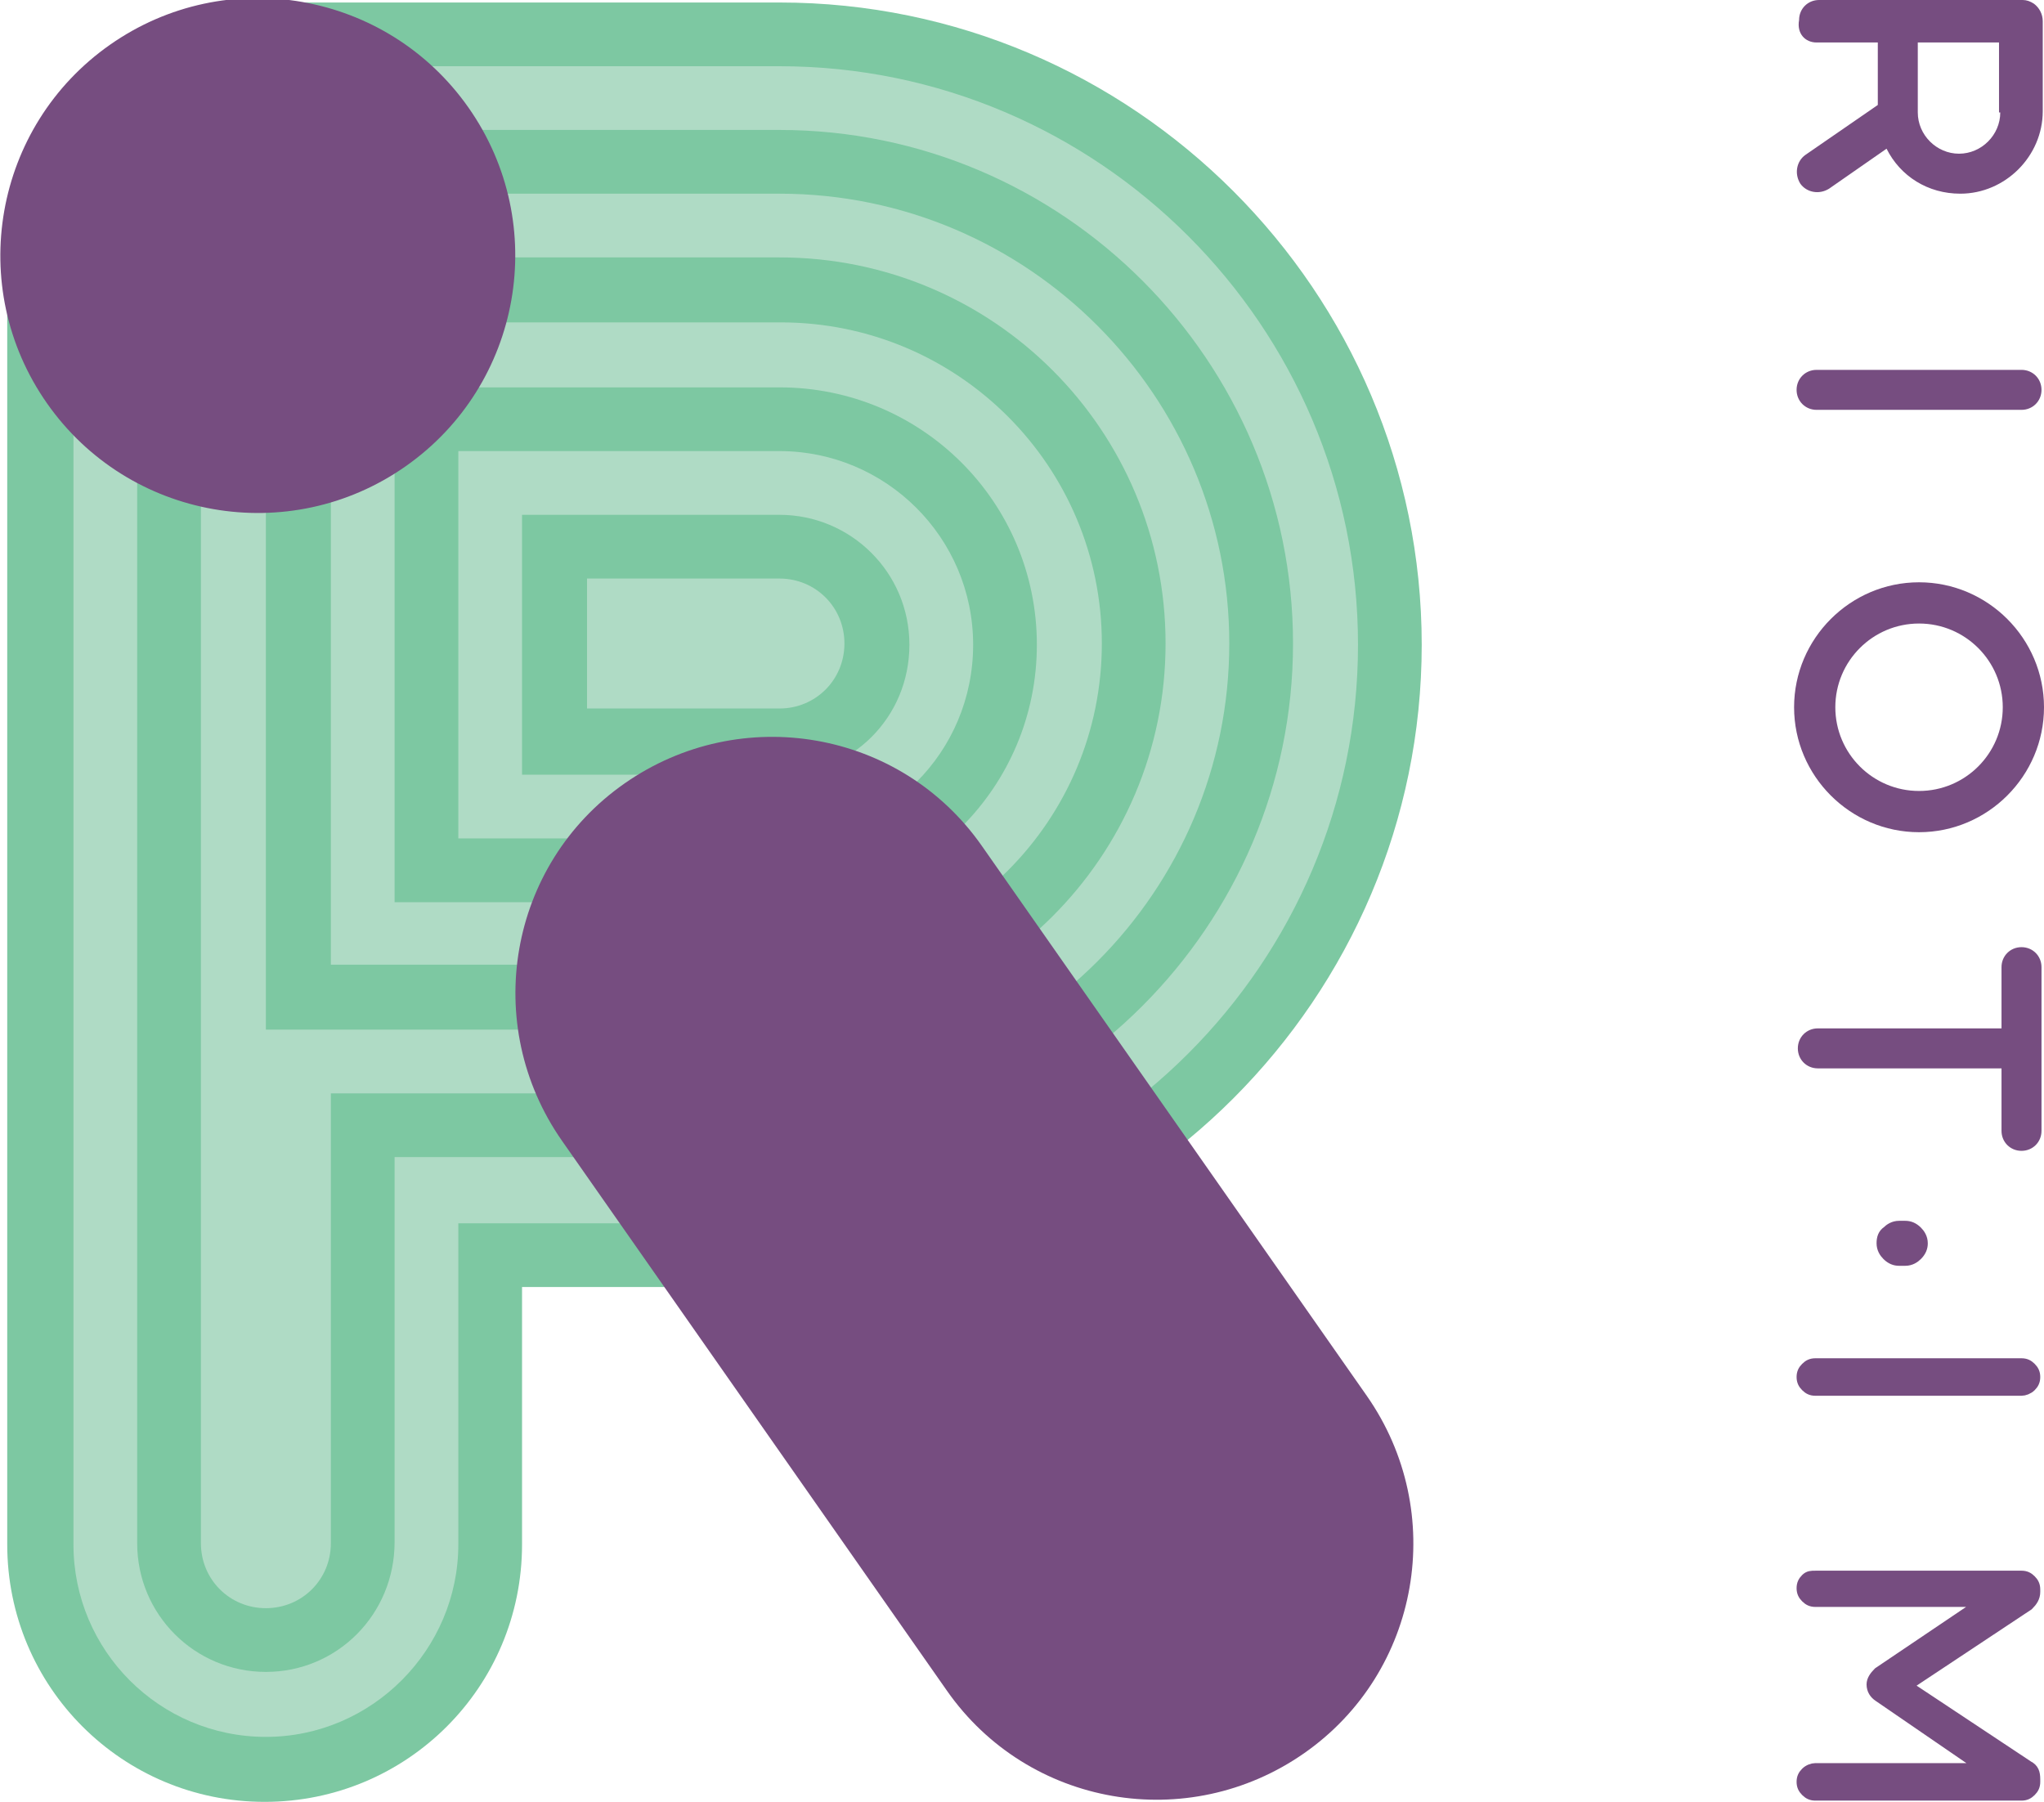
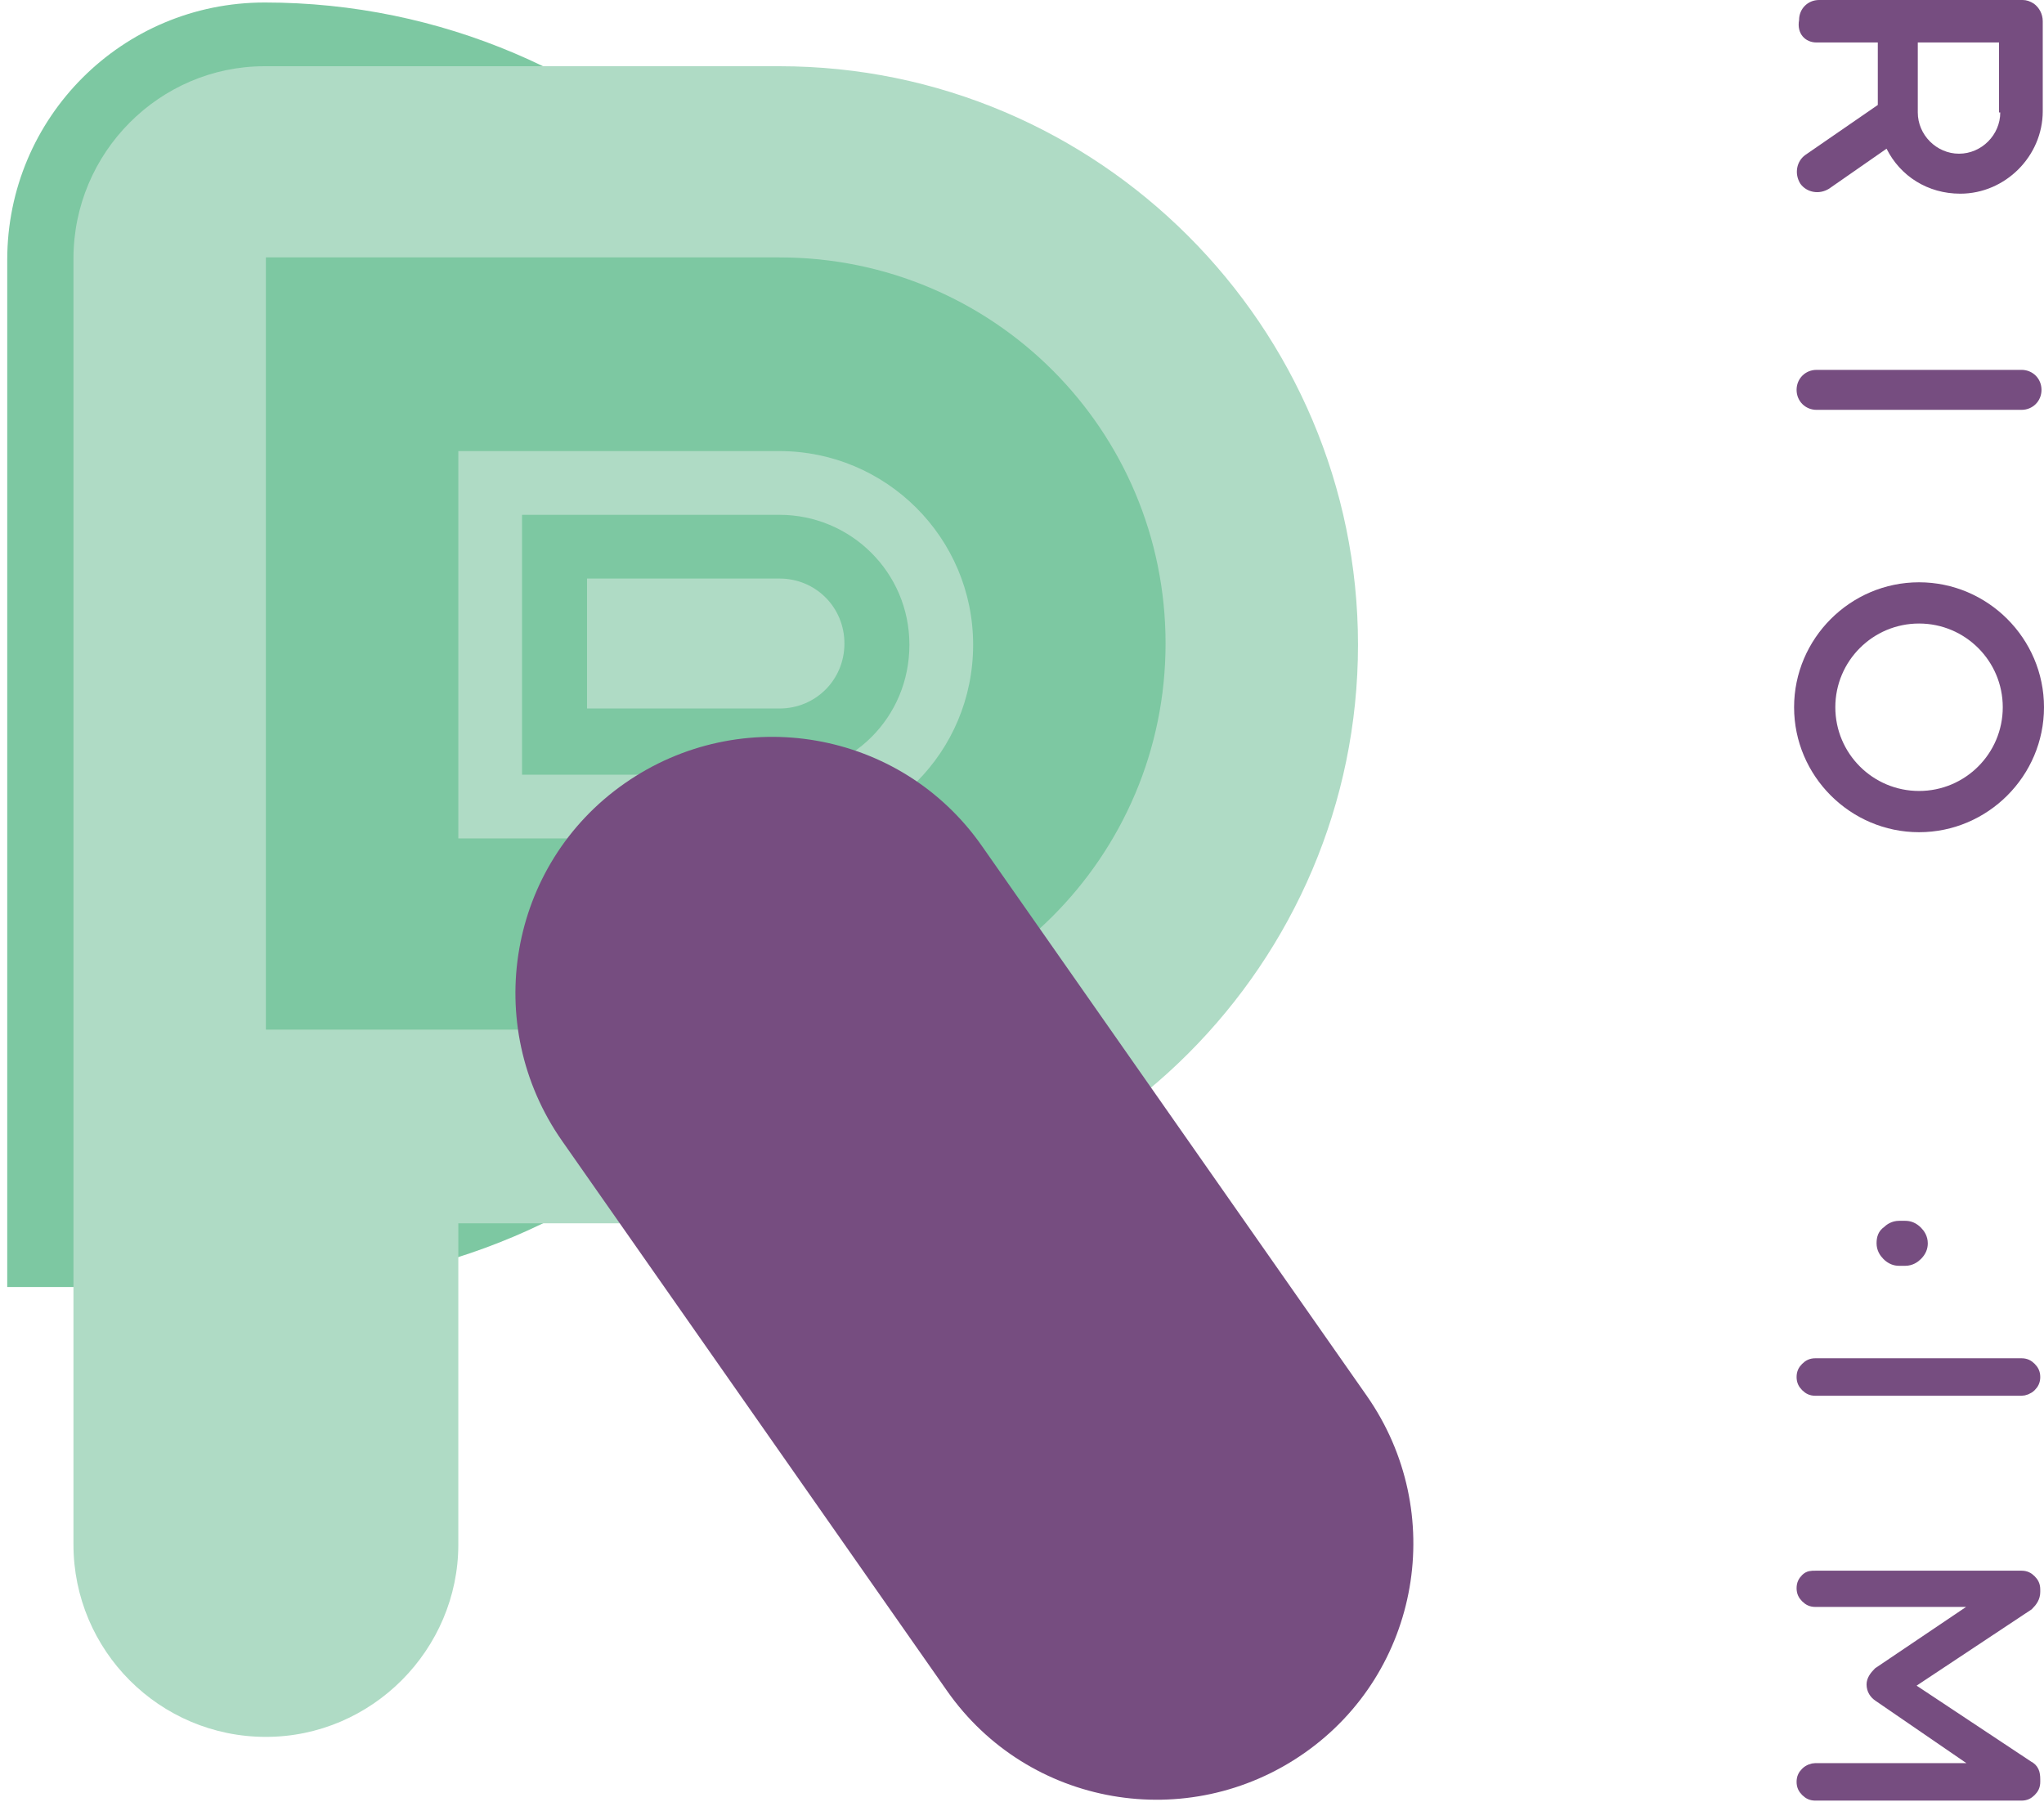
<svg xmlns="http://www.w3.org/2000/svg" xmlns:ns1="http://sodipodi.sourceforge.net/DTD/sodipodi-0.dtd" xmlns:ns2="http://www.inkscape.org/namespaces/inkscape" version="1.1" x="0px" y="0px" viewBox="0 0 163.579 144.2" xml:space="preserve" id="svg75" ns1:docname="riot.im logo.svg" width="163.579" height="144.2" ns2:version="0.92.2 (5c3e80d, 2017-08-06)">
  <defs id="defs79" />
  <ns1:namedview pagecolor="#ffffff" bordercolor="#666666" borderopacity="1" objecttolerance="10" gridtolerance="10" guidetolerance="10" ns2:pageopacity="0" ns2:pageshadow="2" ns2:window-width="640" ns2:window-height="480" id="namedview77" showgrid="false" ns2:zoom="0.28031832" ns2:cx="73.079153" ns2:cy="50.349988" ns2:window-x="1067" ns2:window-y="442" ns2:window-maximized="0" ns2:current-layer="svg75" />
  <style type="text/css" id="style2">
	.st0{fill:#7DC8A2;}
	.st1{fill:#AFDBC5;}
	.st2{fill:#764D80;}
	.st3{fill:#764D80;stroke:#764D80;stroke-miterlimit:10;}
</style>
  <g id="Grid" transform="translate(-522.221,-327.1)">
    <g id="g4" />
    <g id="g6" />
    <g id="g8" />
    <g id="g10" />
    <g id="g12" />
  </g>
  <g id="Design" transform="translate(-522.221,-327.1)">
    <g id="g17">
      <g id="g15" />
    </g>
  </g>
  <g id="Layer_3" transform="translate(-522.221,-327.1)">
    <g id="g72">
      <g id="g48">
        <g id="g46">
-           <path class="st0" d="m 584.6,327.3 h -40.9 c -0.1,0 -0.2,0 -0.3,0 -11.4,0 -20.6,9.2 -20.6,20.6 v 102.8 c 0,11.4 9.2,20.6 20.6,20.6 11.4,0 20.6,-9.2 20.6,-20.6 v -20.6 h 20.6 c 28.3,0 51.4,-23.1 51.4,-51.4 0,-28.3 -23.1,-51.4 -51.4,-51.4 z" id="path20" ns2:connector-curvature="0" style="fill:#7dc8a2" />
+           <path class="st0" d="m 584.6,327.3 h -40.9 c -0.1,0 -0.2,0 -0.3,0 -11.4,0 -20.6,9.2 -20.6,20.6 v 102.8 v -20.6 h 20.6 c 28.3,0 51.4,-23.1 51.4,-51.4 0,-28.3 -23.1,-51.4 -51.4,-51.4 z" id="path20" ns2:connector-curvature="0" style="fill:#7dc8a2" />
          <path class="st1" d="m 543.5,466.1 c -8.5,0 -15.4,-6.9 -15.4,-15.4 V 347.8 c 0,-8.5 6.9,-15.4 15.3,-15.4 0.1,0 0.2,0 0.3,0 h 40.9 c 25.5,0 46.3,20.8 46.3,46.3 0,25.5 -20.8,46.3 -46.3,46.3 h -25.7 v 25.7 c 0,8.4 -6.9,15.4 -15.4,15.4 z" id="path22" ns2:connector-curvature="0" style="fill:#afdbc5" />
-           <path class="st0" d="m 543.5,460.9 c -5.7,0 -10.3,-4.6 -10.3,-10.3 V 347.8 c 0,-5.6 4.5,-10.2 10.1,-10.3 0.1,0 0.2,0 0.3,0 h 41 c 22.7,0 41.1,18.5 41.1,41.1 0,22.6 -18.5,41.1 -41.1,41.1 h -30.8 v 30.8 c 0,5.8 -4.6,10.4 -10.3,10.4 z" id="path24" ns2:connector-curvature="0" style="fill:#7dc8a2" />
          <path class="st1" d="m 543.5,455.8 c -2.9,0 -5.2,-2.3 -5.2,-5.2 V 347.8 c 0,-2.8 2.2,-5.1 5,-5.2 h 0.2 41.1 c 19.9,0 36,16.2 36,36 0,19.8 -16.1,36 -36,36 h -35.9 v 36 c 0,2.9 -2.3,5.2 -5.2,5.2 z" id="path26" ns2:connector-curvature="0" style="fill:#afdbc5" />
          <path class="st0" d="m 543.5,409.5 h 41.1 c 17,0 30.9,-13.8 30.9,-30.9 0,-17.1 -13.8,-30.9 -30.9,-30.9 h -41.1 z" id="path28" ns2:connector-curvature="0" style="fill:#7dc8a2" />
-           <path class="st1" d="m 548.7,404.4 v -51.5 h 36 c 14.2,0 25.7,11.5 25.7,25.7 0,14.2 -11.5,25.7 -25.7,25.7 h -36 z" id="path30" ns2:connector-curvature="0" style="fill:#afdbc5" />
          <path class="st0" d="m 553.8,399.3 v -41.2 h 30.8 c 11.4,0 20.6,9.2 20.6,20.6 0,11.4 -9.2,20.6 -20.6,20.6 z" id="path32" ns2:connector-curvature="0" style="fill:#7dc8a2" />
          <path class="st1" d="m 558.9,394.2 v -31 h 25.7 c 8.5,0 15.5,6.9 15.5,15.5 0,8.6 -6.9,15.5 -15.5,15.5 z" id="path34" ns2:connector-curvature="0" style="fill:#afdbc5" />
          <path class="st0" d="m 564,389 v -20.7 h 20.6 c 5.7,0 10.4,4.6 10.4,10.4 0,5.8 -4.6,10.4 -10.4,10.4 H 564 Z" id="path36" ns2:connector-curvature="0" style="fill:#7dc8a2" />
          <path class="st1" d="m 569.2,383.9 v -10.5 h 15.4 c 2.9,0 5.2,2.3 5.2,5.2 0,2.9 -2.3,5.2 -5.2,5.2 h -15.4 z" id="path38" ns2:connector-curvature="0" style="fill:#afdbc5" />
          <g id="g44">
-             <circle transform="matrix(0.819,-0.574,0.574,0.819,-101.338,374.269)" class="st2" cx="542.8" cy="347.8" id="ellipse40" r="20.6" style="fill:#764d80" />
            <path class="st2" d="m 631.6,438.8 c 6.5,9.3 4.3,22.1 -5,28.6 -9.3,6.5 -22.1,4.3 -28.6,-5 l -30.8,-44 c -6.5,-9.3 -4.3,-22.1 5,-28.6 9.3,-6.5 22.1,-4.3 28.6,5 z" id="path42" ns2:connector-curvature="0" style="fill:#764d80" />
          </g>
        </g>
      </g>
      <g id="g70">
        <g id="g58">
          <path class="st2" d="M 667.6,359.9 H 684 c 0.9,0 1.6,-0.7 1.6,-1.6 0,-0.9 -0.7,-1.6 -1.6,-1.6 h -16.4 c -0.9,0 -1.6,0.7 -1.6,1.6 0,0.9 0.7,1.6 1.6,1.6 z" id="path50" ns2:connector-curvature="0" style="fill:#764d80" />
          <path class="st2" d="m 667.6,330.5 h 4.9 v 5 c 0,0 0,0 0,0 l -5.8,4 c -0.7,0.5 -0.9,1.5 -0.4,2.3 0.5,0.7 1.5,0.9 2.3,0.4 l 4.6,-3.2 c 1.1,2.2 3.3,3.6 5.9,3.6 3.6,0 6.6,-3 6.6,-6.6 v -7.2 c 0,0 0,0 0,0 0,-0.6 -0.3,-1.1 -0.7,-1.4 -0.3,-0.2 -0.6,-0.3 -0.9,-0.3 v 0 h -9.8 -6.5 c -0.9,0 -1.6,0.7 -1.6,1.6 -0.2,1.1 0.5,1.8 1.4,1.8 z m 14.7,5.6 c 0,1.8 -1.5,3.3 -3.3,3.3 -1.8,0 -3.3,-1.5 -3.3,-3.3 v -5.6 h 6.5 v 5.6 z" id="path52" ns2:connector-curvature="0" style="fill:#764d80" />
-           <path class="st2" d="m 684,402.9 c -0.9,0 -1.6,0.7 -1.6,1.6 v 4.9 h -14.7 c -0.9,0 -1.6,0.7 -1.6,1.6 v 0 c 0,0.9 0.7,1.6 1.6,1.6 h 14.7 v 5 c 0,0.9 0.7,1.6 1.6,1.6 0.9,0 1.6,-0.7 1.6,-1.6 v -6.6 0 -6.5 c 0,-0.9 -0.7,-1.6 -1.6,-1.6 z" id="path54" ns2:connector-curvature="0" style="fill:#764d80" />
          <path class="st2" d="m 675.8,373.7 c -5.5,0 -10,4.5 -10,10 0,5.5 4.5,10 10,10 5.5,0 10,-4.5 10,-10 0,-5.5 -4.5,-10 -10,-10 z m 0,16.7 c -3.7,0 -6.7,-3 -6.7,-6.7 0,-3.7 3,-6.7 6.7,-6.7 3.7,0 6.7,3 6.7,6.7 0,3.7 -3,6.7 -6.7,6.7 z" id="path56" ns2:connector-curvature="0" style="fill:#764d80" />
        </g>
        <g id="g64">
          <path class="st3" d="M 667.5,436.3 H 684 c 0.3,0 0.5,0.1 0.7,0.3 0.2,0.2 0.3,0.4 0.3,0.7 0,0.3 -0.1,0.5 -0.3,0.7 -0.2,0.2 -0.5,0.3 -0.7,0.3 h -16.5 c -0.3,0 -0.5,-0.1 -0.7,-0.3 -0.2,-0.2 -0.3,-0.4 -0.3,-0.7 0,-0.3 0.1,-0.5 0.3,-0.7 0.2,-0.2 0.4,-0.3 0.7,-0.3 z" id="path60" ns2:connector-curvature="0" style="fill:#764d80;stroke:#764d80;stroke-miterlimit:10" />
          <path class="st3" d="M 667.5,453.3 H 684 c 0.3,0 0.5,0.1 0.7,0.3 0.2,0.2 0.3,0.4 0.3,0.7 v 0.2 c 0,0.4 -0.2,0.7 -0.5,1 l -9.8,6.5 9.8,6.5 c 0.4,0.2 0.5,0.5 0.5,1 v 0.2 c 0,0.3 -0.1,0.5 -0.3,0.7 -0.2,0.2 -0.4,0.3 -0.7,0.3 h -16.5 c -0.3,0 -0.5,-0.1 -0.7,-0.3 -0.2,-0.2 -0.3,-0.4 -0.3,-0.7 0,-0.3 0.1,-0.5 0.3,-0.7 0.2,-0.2 0.5,-0.3 0.7,-0.3 h 13.7 l -8.6,-5.9 c -0.3,-0.2 -0.5,-0.5 -0.5,-0.9 0,-0.3 0.2,-0.6 0.5,-0.9 l 8.6,-5.8 h -13.7 c -0.3,0 -0.5,-0.1 -0.7,-0.3 -0.2,-0.2 -0.3,-0.4 -0.3,-0.7 0,-0.3 0.1,-0.5 0.3,-0.7 0.2,-0.2 0.4,-0.2 0.7,-0.2 z" id="path62" ns2:connector-curvature="0" style="fill:#764d80;stroke:#764d80;stroke-miterlimit:10" />
        </g>
        <g id="g68">
          <path class="st3" d="m 674.7,425.3 c 0.3,0 0.6,0.1 0.9,0.4 0.2,0.2 0.4,0.5 0.4,0.9 0,0.3 -0.1,0.6 -0.4,0.9 -0.2,0.2 -0.5,0.4 -0.9,0.4 h -0.5 c -0.3,0 -0.6,-0.1 -0.9,-0.4 -0.2,-0.2 -0.4,-0.5 -0.4,-0.9 0,-0.4 0.1,-0.7 0.4,-0.9 0.2,-0.2 0.5,-0.4 0.9,-0.4 z" id="path66" ns2:connector-curvature="0" style="fill:#764d80;stroke:#764d80;stroke-miterlimit:10" />
        </g>
      </g>
    </g>
  </g>
</svg>